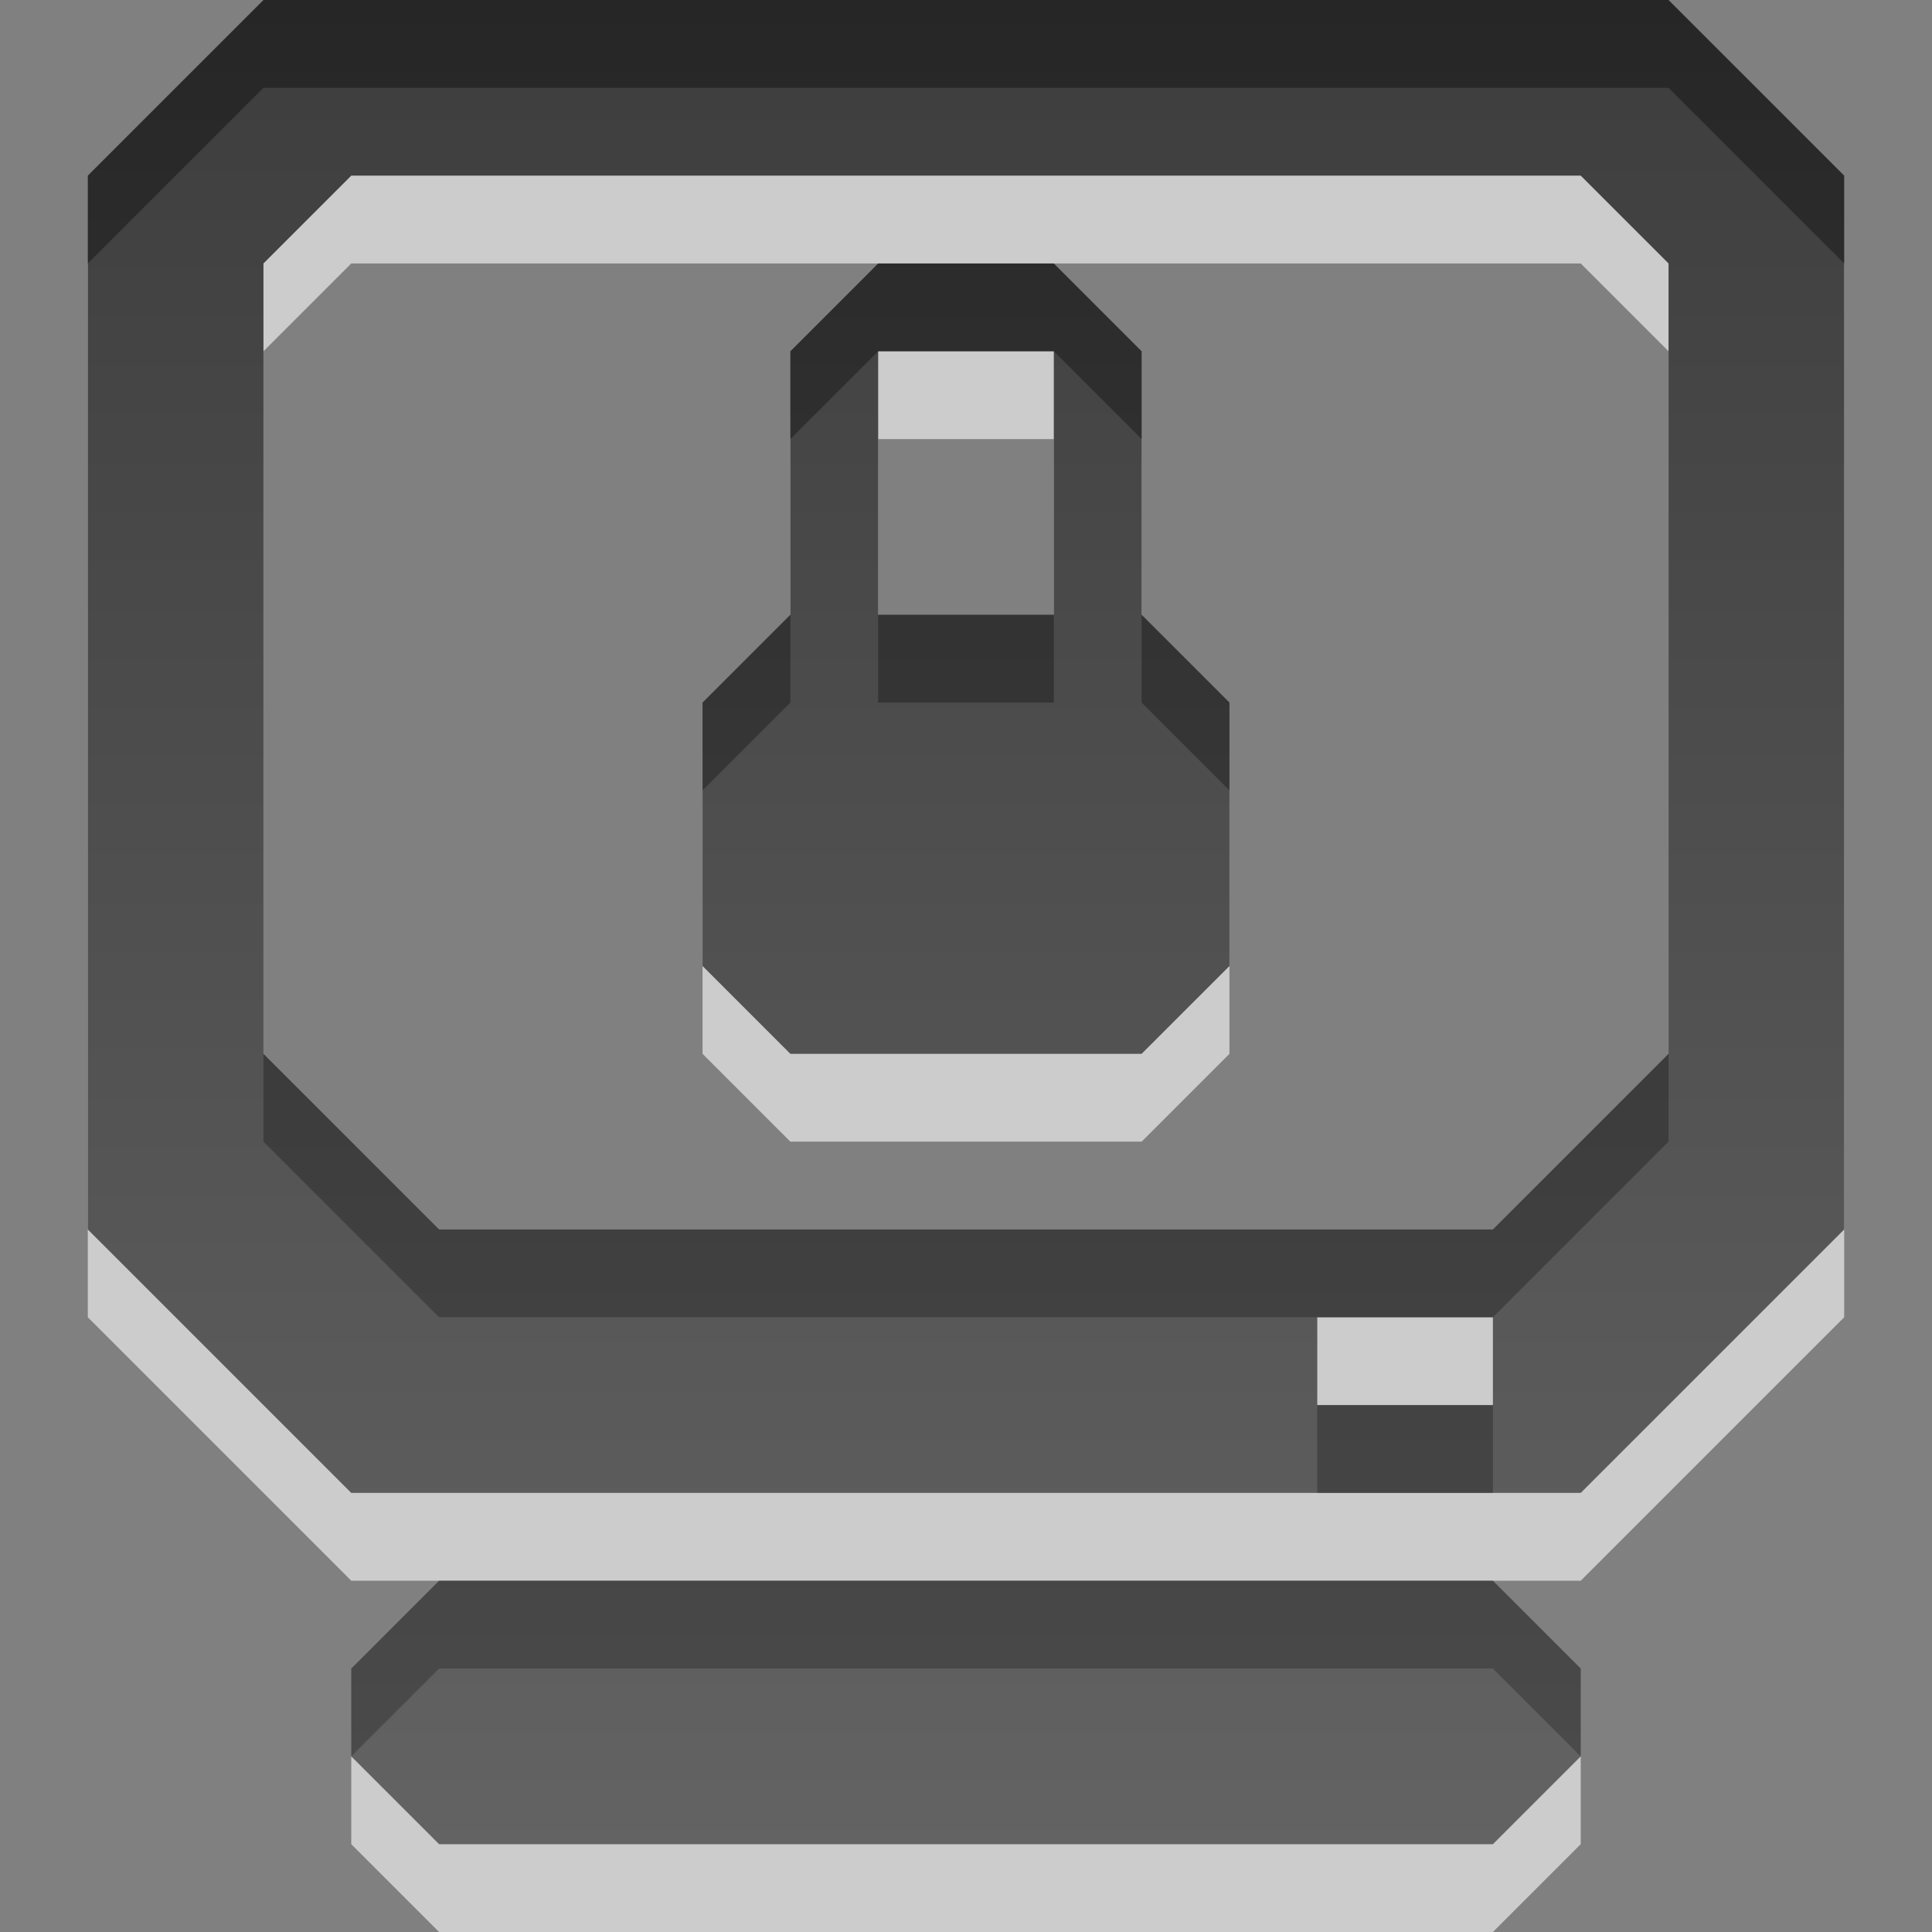
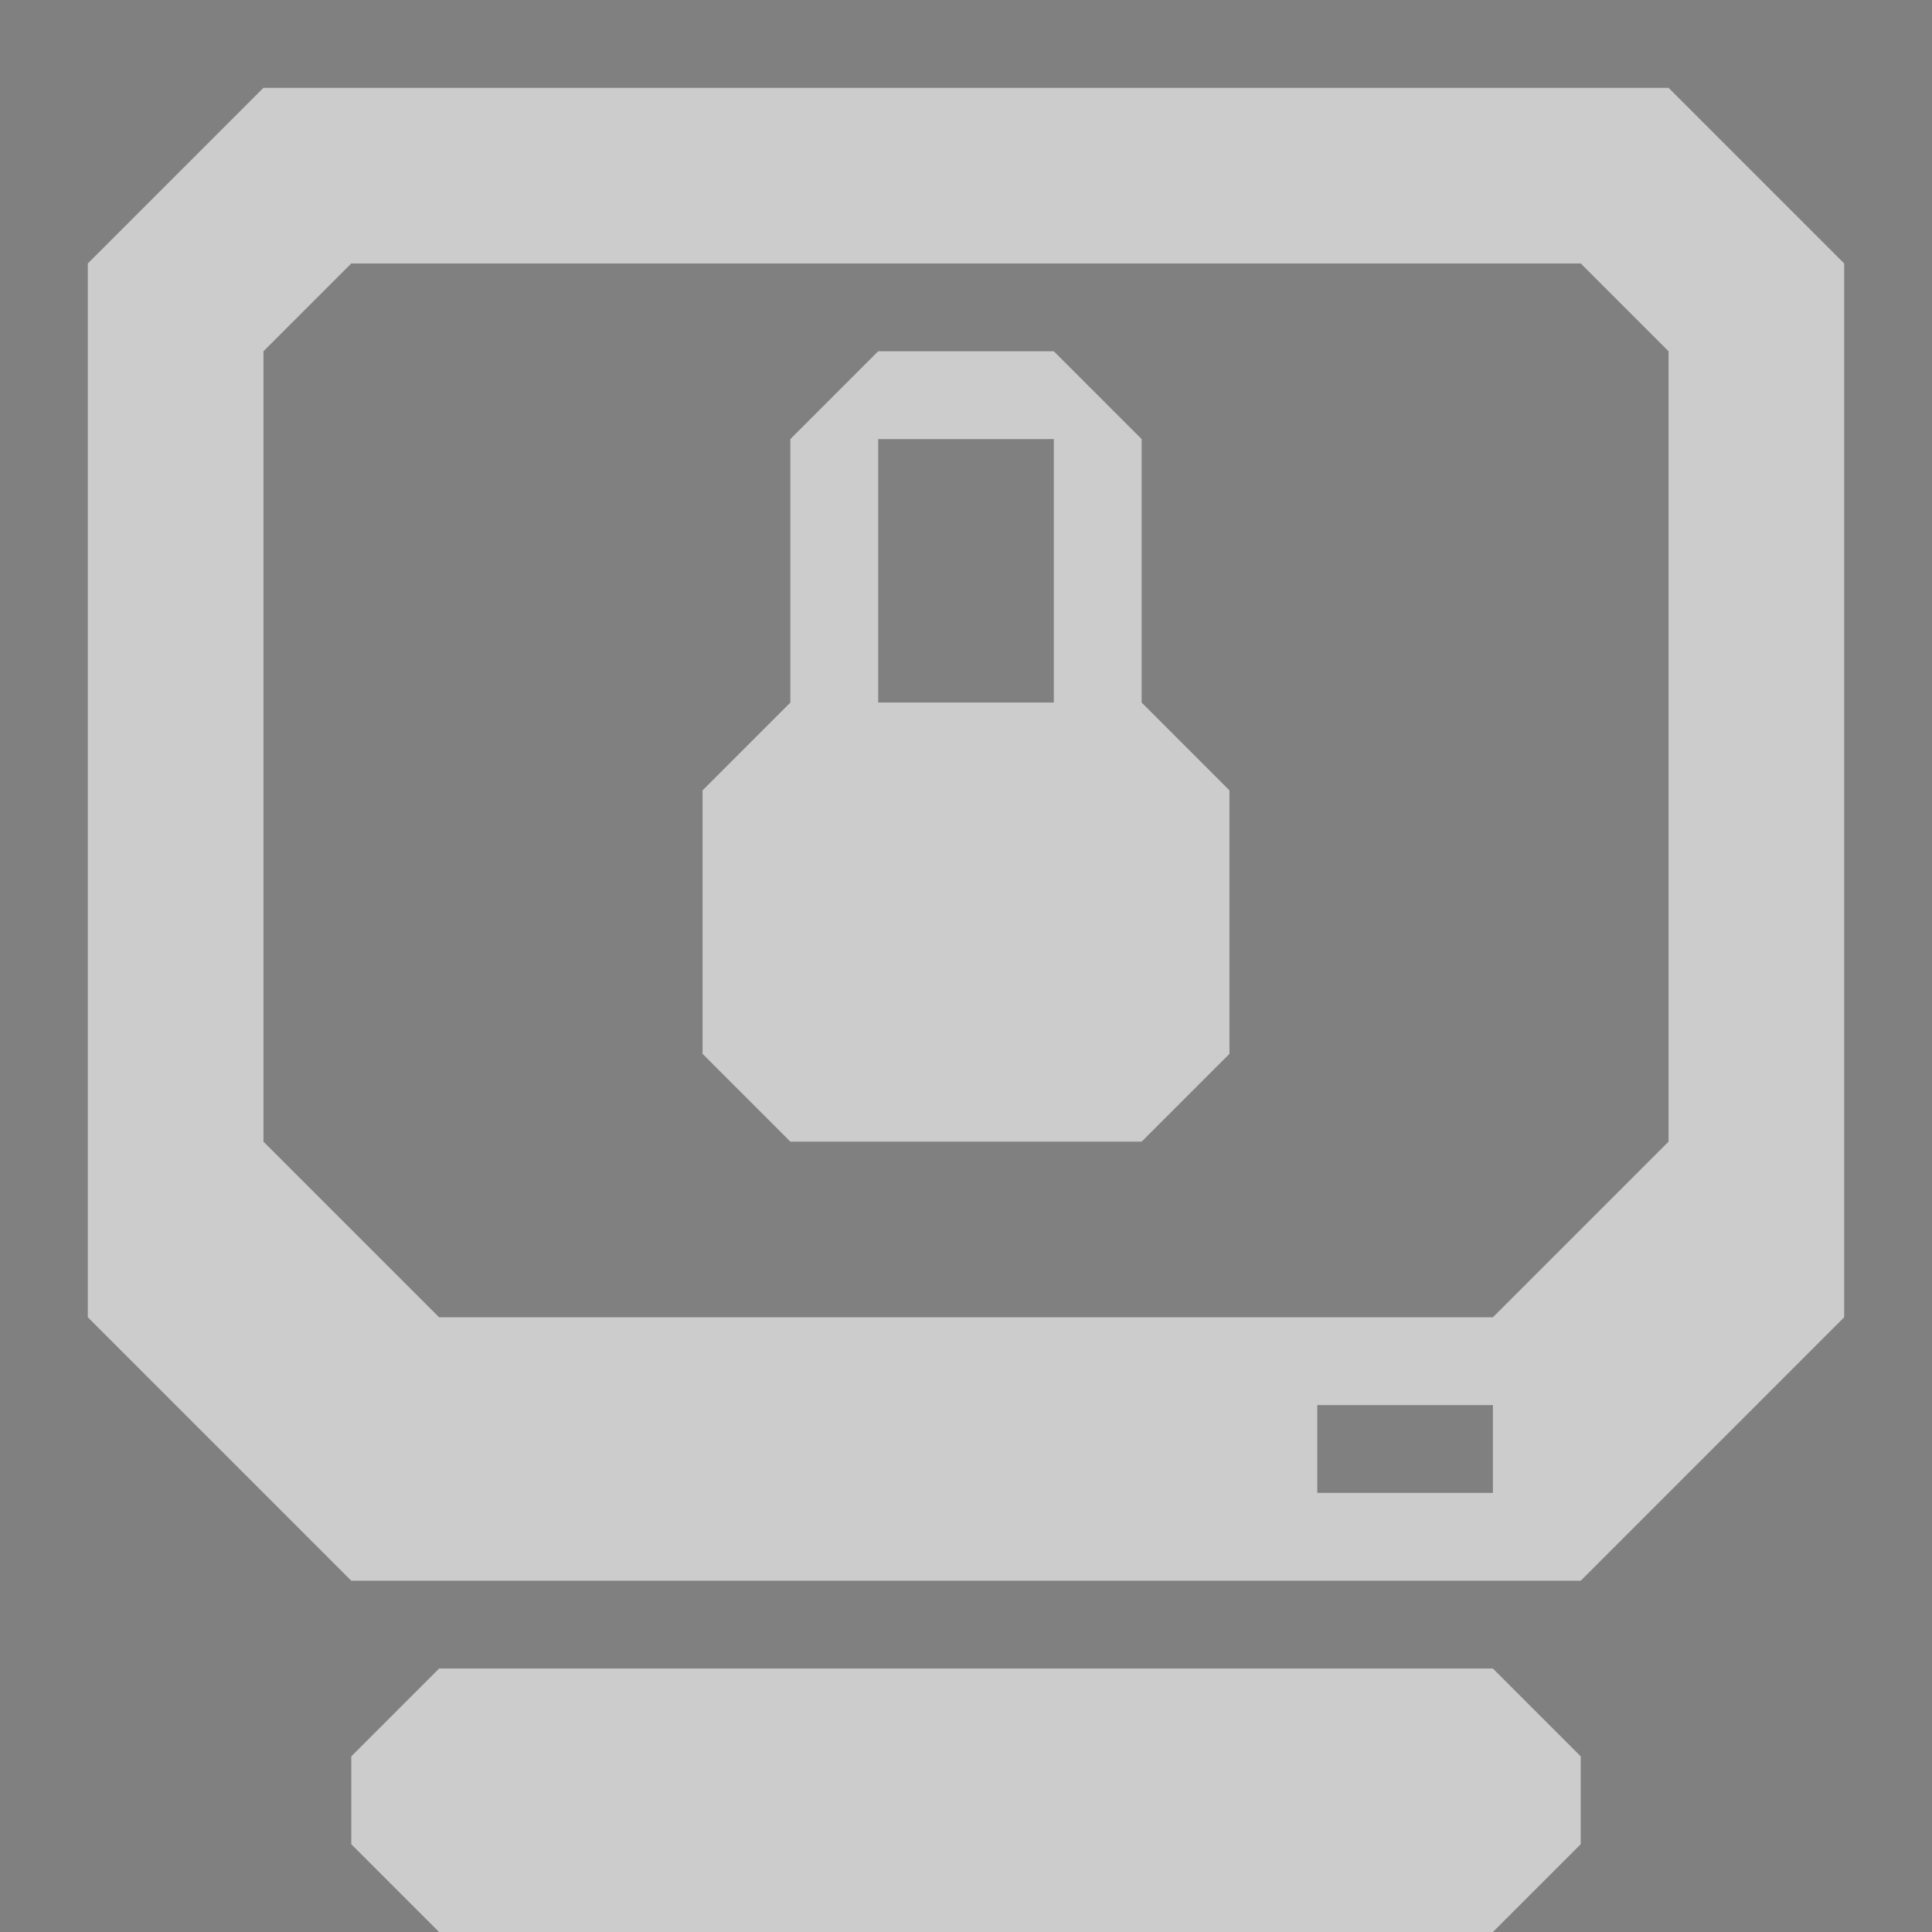
<svg xmlns="http://www.w3.org/2000/svg" xmlns:ns1="http://www.inkscape.org/namespaces/inkscape" xmlns:ns2="http://sodipodi.sourceforge.net/DTD/sodipodi-0.dtd" xmlns:xlink="http://www.w3.org/1999/xlink" width="22" height="22" id="svg3330" version="1.1" ns1:version="0.48.4 r9939" ns2:docname="system-lock-screen.svg">
  <rect width="100%" height="100%" fill="#808080" stroke="none" />
  <defs id="defs3332">
    <linearGradient y2="11.024" y1="3.007" x2="0" id="linearGradient1022-8-8-3-0-06-59" gradientUnits="userSpaceOnUse">
      <stop id="stop3001-0-9-4-9-02" offset="0" />
      <stop id="stop3003-5-6-6-5-70" stop-color="#363636" offset="1" />
    </linearGradient>
    <linearGradient ns1:collect="always" xlink:href="#linearGradient1022-8-8-3-0-06-59" id="linearGradient3137" gradientUnits="userSpaceOnUse" x1="8" y1="0" x2="8" y2="16.8" gradientTransform="matrix(1.25,0,0,1.25,1,1030.362)" />
  </defs>
  <ns2:namedview id="base" pagecolor="#ffffff" bordercolor="#666666" borderopacity="1.0" ns1:pageopacity="0.0" ns1:pageshadow="2" ns1:zoom="17.145833" ns1:cx="12" ns1:cy="12.52491" ns1:document-units="px" ns1:current-layer="capa1" showgrid="true" ns1:showpageshadow="false" ns1:window-width="1280" ns1:window-height="976" ns1:window-x="0" ns1:window-y="24" ns1:window-maximized="1" ns1:snap-center="true" ns1:snap-object-midpoints="true" ns1:snap-page="true" ns1:snap-midpoints="true" ns1:snap-to-guides="false">
    <ns1:grid type="xygrid" id="grid3124" empspacing="5" visible="true" enabled="true" snapvisiblegridlinesonly="true" />
  </ns2:namedview>
  <g ns1:label="Capa 1" ns1:groupmode="layer" id="capa1" transform="translate(0,-1030.362)">
    <rect style="opacity:0.6;color:black;fill:none;stroke:none;stroke-width:1;marker:none;visibility:visible;display:inline;overflow:visible;enable-background:accumulate" id="rect3113" width="24" height="24" x="-1" y="1029.362" />
    <path id="path3140" d="m 3,1031.362 -2,2 0,12 3,3 14,0 3,-3 0,-12 -2,-2 -16,0 z m 1,2 14,0 1,1 0,9 -2,2 -12,0 -2,-2 0,-9 1,-1 z m 6,1 -1,1 0,3 -1,1 0,3 1,1 4,0 1,-1 0,-3 -1,-1 0,-3 -1,-1 -2,0 z m 0,1 2,0 0,3 -2,0 0,-3 z m 5,11 2,0 0,1 -2,0 0,-1 z m -10,3 -1,1 0,1 1,1 12,0 1,-1 0,-1 -1,-1 -12,0 z" style="opacity:0.6;color:black;fill:white;fill-opacity:1;fill-rule:nonzero;stroke:none;stroke-width:1;marker:none;visibility:visible;display:inline;overflow:visible;enable-background:accumulate" ns1:connector-curvature="0" />
-     <path style="opacity:0.7;color:black;fill:url(#linearGradient3137);fill-opacity:1;fill-rule:nonzero;stroke:none;stroke-width:1;marker:none;visibility:visible;display:inline;overflow:visible;enable-background:accumulate" d="m 3,1030.362 -2,2 0,12 3,3 14,0 3,-3 0,-12 -2,-2 -16,0 z m 1,2 14,0 1,1 0,9 -2,2 -12,0 -2,-2 0,-9 1,-1 z m 6,1 -1,1 0,3 -1,1 0,3 1,1 4,0 1,-1 0,-3 -1,-1 0,-3 -1,-1 -2,0 z m 0,1 2,0 0,3 -2,0 0,-3 z m 5,11 2,0 0,1 -2,0 0,-1 z m -10,3 -1,1 0,1 1,1 12,0 1,-1 0,-1 -1,-1 -12,0 z" id="path3078" ns1:connector-curvature="0" />
  </g>
</svg>